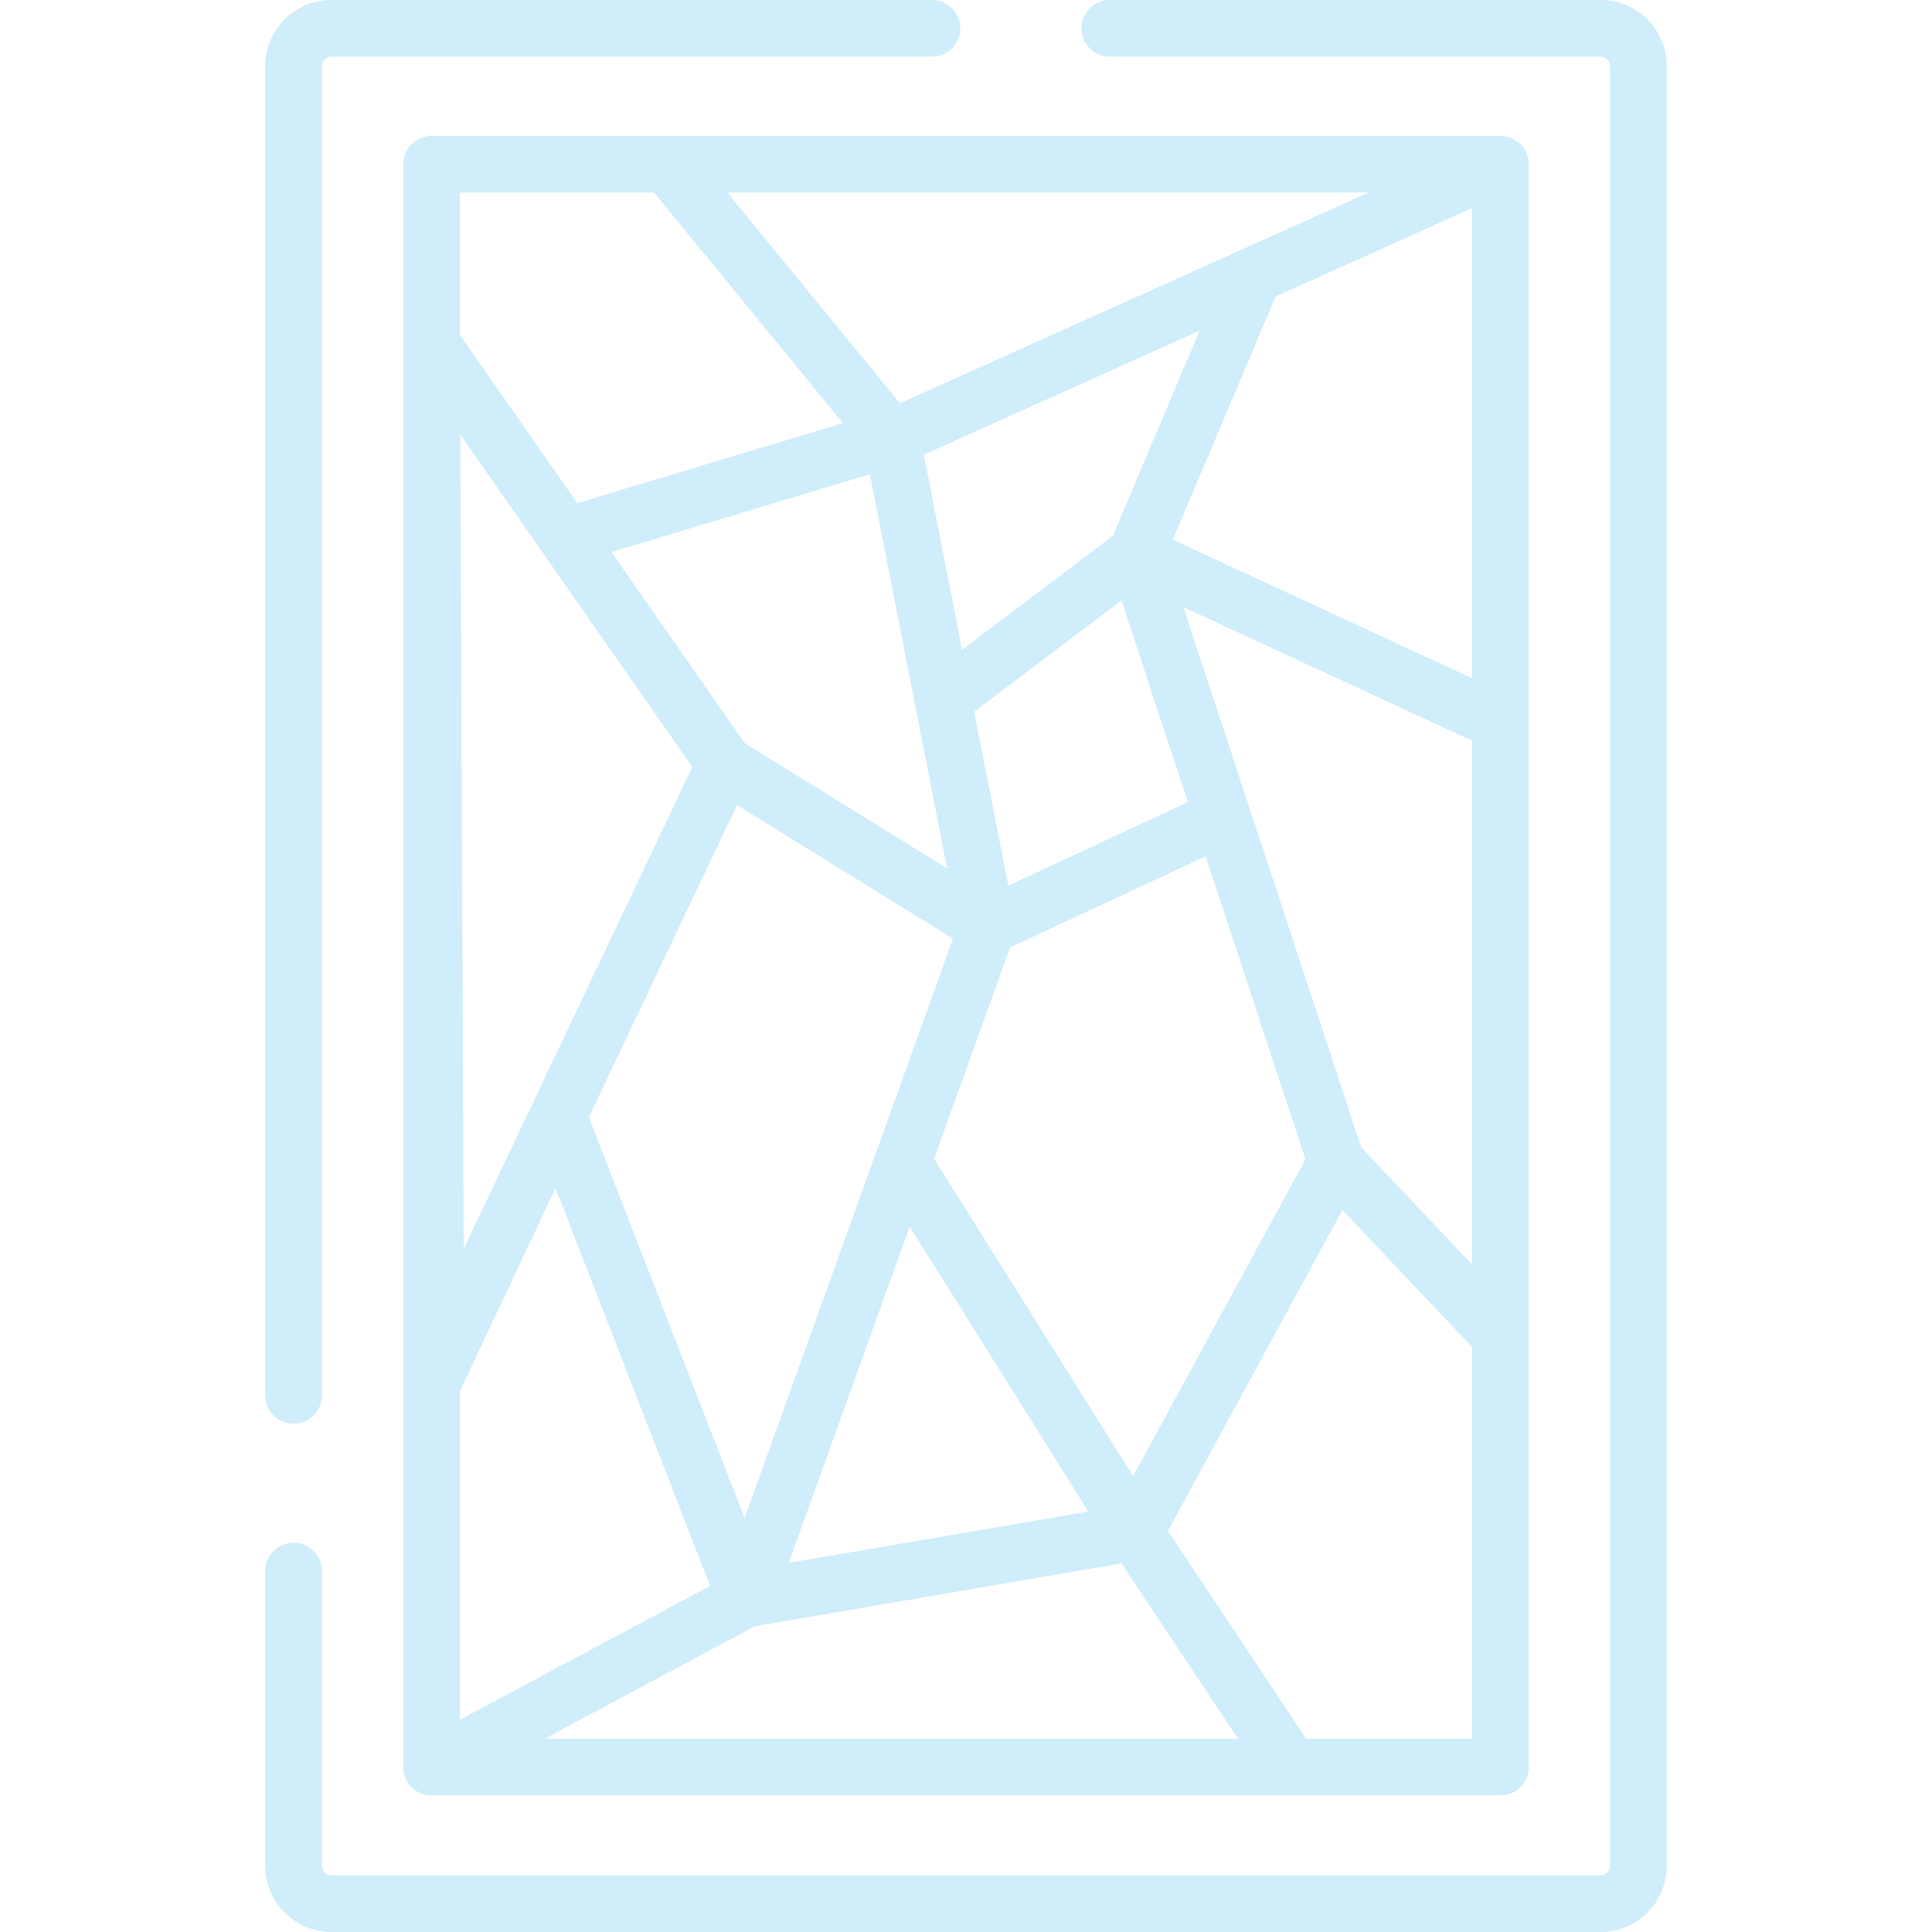
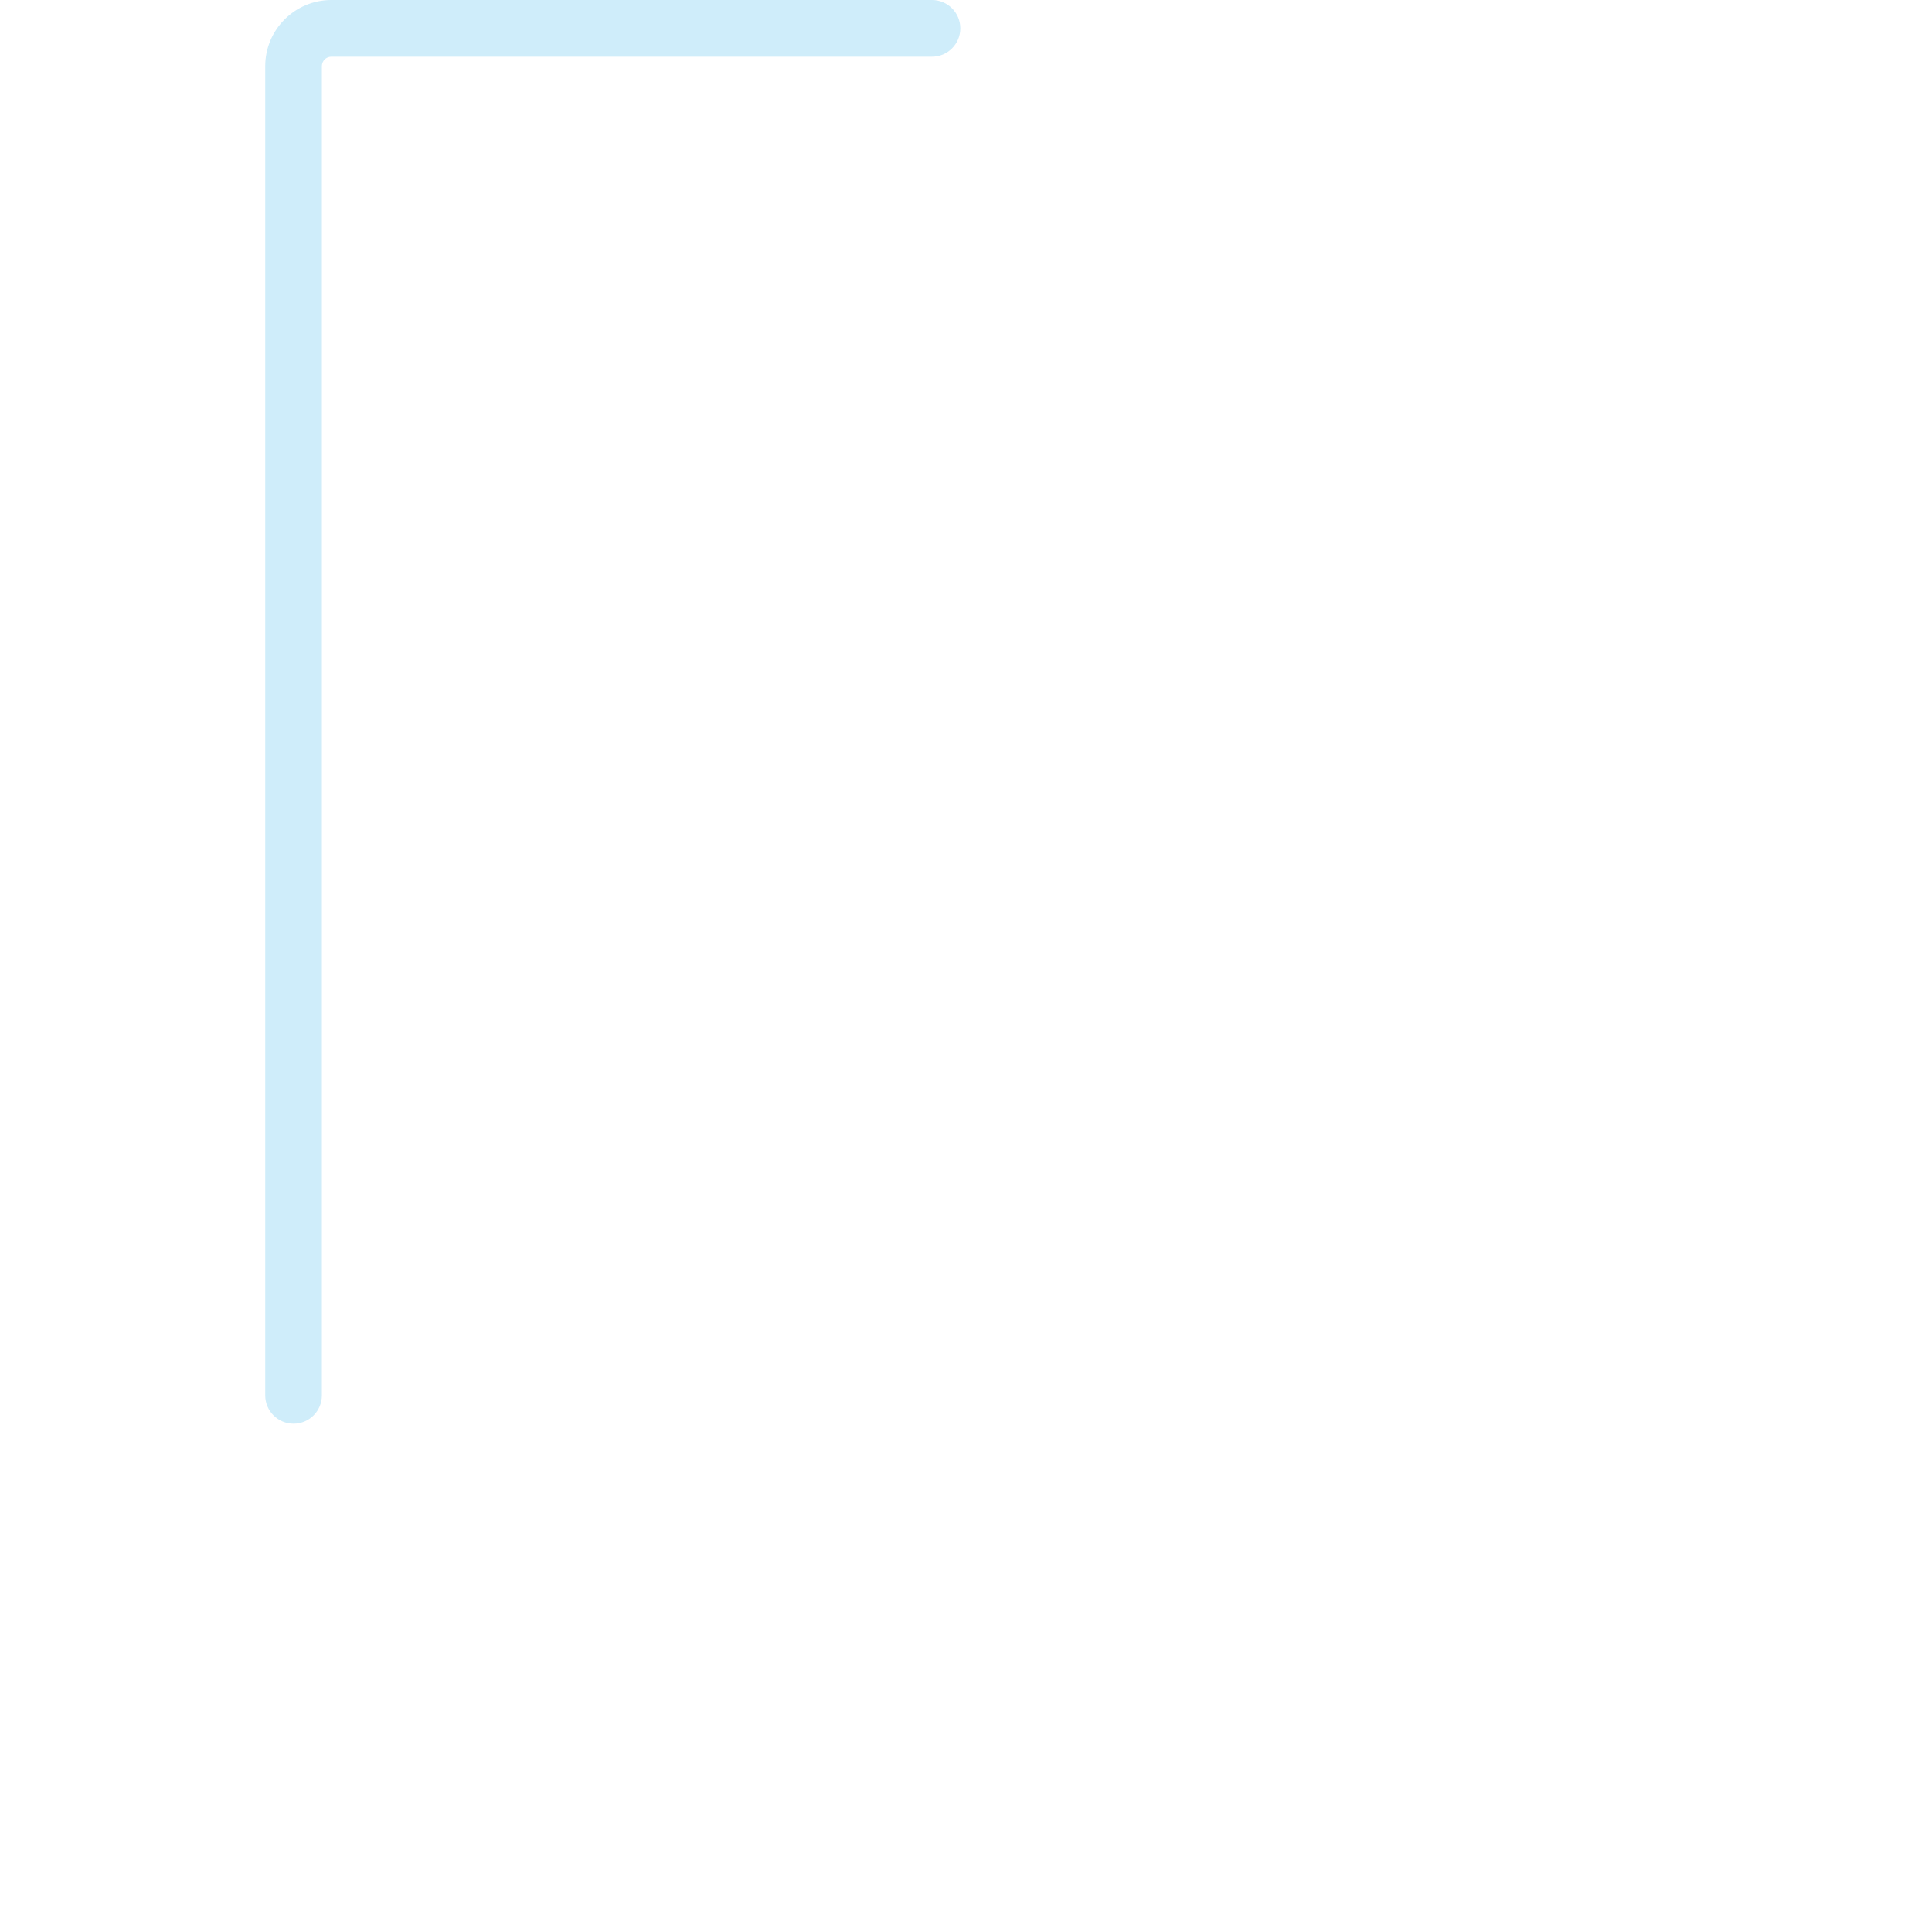
<svg xmlns="http://www.w3.org/2000/svg" fill="#cfedfa" version="1.1" id="Capa_1" x="0px" y="0px" viewBox="0 0 512 512" style="enable-background:new 0 0 512 512;" xml:space="preserve">
  <g>
    <g>
      <path d="M246.989,0H87.81c-9.66,0-17.52,7.86-17.52,17.52v352.272c0,4.148,3.362,7.508,7.508,7.508    c4.148,0,7.508-3.361,7.508-7.508V17.52c0-1.381,1.122-2.503,2.503-2.503h159.179c4.148,0,7.508-3.361,7.508-7.508    C254.498,3.361,251.137,0,246.989,0z" />
    </g>
  </g>
  <g>
    <g>
-       <path d="M424.189,0H294.115c-4.148,0-7.508,3.361-7.508,7.508c0,4.148,3.361,7.508,7.508,7.508H424.19    c1.381,0,2.503,1.122,2.503,2.503V494.48c0,1.381-1.122,2.503-2.503,2.503H87.811c-1.381,0-2.503-1.122-2.503-2.503v-78.136    c0-4.148-3.361-7.508-7.508-7.508c-4.148,0-7.508,3.361-7.508,7.508v78.136c0,9.66,7.86,17.52,17.52,17.52H424.19    c9.66,0,17.52-7.86,17.52-17.52V17.52C441.709,7.86,433.85,0,424.189,0z" />
-     </g>
+       </g>
  </g>
  <g>
    <g>
-       <path d="M405.146,43.431c-0.002-0.159-0.012-0.318-0.024-0.479c-0.007-0.086-0.011-0.173-0.021-0.258    c-0.003-0.031-0.005-0.062-0.009-0.093c-0.002-0.015-0.006-0.03-0.008-0.044c-0.012-0.094-0.031-0.188-0.048-0.281    c-0.017-0.099-0.03-0.199-0.05-0.297c-0.001-0.005-0.001-0.009-0.002-0.014c-0.013-0.062-0.032-0.12-0.047-0.181    c-0.018-0.076-0.038-0.152-0.059-0.227c-0.049-0.18-0.105-0.357-0.167-0.533c-0.018-0.049-0.034-0.098-0.052-0.147    c-0.014-0.037-0.025-0.075-0.04-0.112c-0.011-0.028-0.022-0.056-0.033-0.084c-0.04-0.098-0.087-0.192-0.131-0.288    c-0.053-0.115-0.106-0.23-0.165-0.342c-0.046-0.088-0.096-0.172-0.146-0.258c-0.067-0.115-0.135-0.229-0.207-0.34    c-0.047-0.073-0.096-0.144-0.146-0.215c-0.025-0.035-0.048-0.072-0.074-0.107c-0.06-0.082-0.123-0.161-0.186-0.24    c-0.056-0.071-0.112-0.141-0.17-0.209c-0.053-0.062-0.106-0.125-0.161-0.185c-0.041-0.045-0.085-0.088-0.127-0.132    c-0.058-0.061-0.115-0.123-0.175-0.182c-0.104-0.102-0.214-0.199-0.324-0.294c-0.04-0.035-0.077-0.073-0.118-0.106    c-0.022-0.019-0.044-0.037-0.066-0.055c-0.171-0.14-0.348-0.273-0.532-0.397c-0.031-0.021-0.063-0.039-0.094-0.059    c-0.015-0.01-0.027-0.021-0.042-0.031c-0.033-0.021-0.069-0.037-0.103-0.057c-0.111-0.069-0.221-0.14-0.335-0.203    c-0.089-0.049-0.181-0.093-0.272-0.139c-0.007-0.004-0.015-0.008-0.022-0.011c-0.046-0.023-0.092-0.049-0.139-0.071    c-0.058-0.028-0.117-0.054-0.176-0.08c-0.098-0.043-0.198-0.082-0.298-0.121c-0.099-0.039-0.197-0.077-0.297-0.112    c-0.032-0.011-0.063-0.022-0.095-0.032c-0.085-0.028-0.172-0.053-0.259-0.078c-0.123-0.036-0.248-0.067-0.374-0.096    c-0.099-0.023-0.197-0.046-0.298-0.065c-0.145-0.028-0.292-0.048-0.44-0.067c-0.084-0.011-0.167-0.025-0.252-0.033    c-0.037-0.004-0.073-0.007-0.11-0.01c-0.049-0.004-0.098-0.003-0.147-0.007c-0.152-0.009-0.303-0.02-0.458-0.02H176.91h-62.556    v-0.002c-4.148,0-7.508,3.361-7.508,7.508v323.5v101.249c0,0.146,0.014,0.288,0.022,0.432c0.004,0.07,0.005,0.138,0.01,0.208    c0.007,0.087,0.016,0.173,0.026,0.258c0.009,0.079,0.024,0.156,0.036,0.234c0.031,0.206,0.069,0.409,0.117,0.61    c0.007,0.028,0.007,0.055,0.013,0.083c0.004,0.016,0.011,0.029,0.015,0.045c0.013,0.052,0.029,0.103,0.044,0.154    c0.072,0.256,0.155,0.508,0.252,0.752c0.01,0.026,0.018,0.053,0.029,0.079c0.02,0.049,0.041,0.097,0.062,0.145    c0.013,0.031,0.029,0.059,0.043,0.089c0.088,0.195,0.182,0.387,0.286,0.574c0.026,0.046,0.056,0.09,0.083,0.136    c0.051,0.087,0.103,0.174,0.157,0.258c0.019,0.029,0.034,0.059,0.053,0.088c0.057,0.085,0.119,0.167,0.179,0.249    c0.049,0.068,0.099,0.135,0.15,0.201c0.109,0.14,0.222,0.274,0.34,0.406c0.043,0.048,0.086,0.097,0.13,0.145    c0.036,0.038,0.069,0.078,0.105,0.115c0.203,0.206,0.418,0.4,0.644,0.583c0.024,0.019,0.047,0.039,0.071,0.058    c0.033,0.026,0.07,0.047,0.104,0.073c0.182,0.139,0.371,0.269,0.566,0.39c0.037,0.023,0.069,0.051,0.106,0.073    c0.03,0.018,0.062,0.029,0.092,0.047c0.381,0.221,0.783,0.408,1.203,0.562c0.053,0.02,0.104,0.04,0.158,0.058    c0.114,0.039,0.228,0.074,0.344,0.107c0.067,0.019,0.135,0.035,0.203,0.052c0.171,0.044,0.342,0.083,0.518,0.115    c0.063,0.011,0.125,0.019,0.188,0.029c0.002,0,0.004,0.001,0.007,0.001c0.077,0.012,0.154,0.026,0.232,0.035    c0.3,0.036,0.604,0.061,0.914,0.061h227.743h55.549c4.148,0,7.508-3.361,7.508-7.508V354.024V191.508V43.539    C405.151,43.502,405.146,43.467,405.146,43.431z M362.641,51.048L240.52,105.963l-2.043,0.919l-45.715-55.835H362.641z     M183.467,203.267l-60.591,127.682l-0.911-215.823L183.467,203.267z M162.032,146.307l68.504-20.635l7.619,38.894l12.844,65.572    l-53.61-33.16l-11.508-16.492L162.032,146.307z M195.305,213.346l57.243,35.408l-12.194,33.913l-8.185,22.764v0.001    l-34.841,96.902l-41.283-106.257L195.305,213.346z M241.077,325.044l47.351,75.531l-79.404,13.616L241.077,325.044z     M247.537,307.077l20.143-56.022l51.847-24.125l26.436,80.306l-45.68,83.979L247.537,307.077z M299.328,219.766l-32.13,14.95    l-5.237-26.734l-3.793-19.367l39.033-29.503l17.597,53.456L299.328,219.766z M294.919,142.013l-39.962,30.206l-10.132-51.725    l73.096-32.87L294.919,142.013z M121.861,51.048L121.861,51.048h51.493l50.021,61.095l-70.388,21.203l-31.126-44.607V51.048z     M121.862,368.716l25.355-53.896l32.09,82.595l8.885,22.87l-66.33,35.472V368.716z M144.317,460.779l22.366-11.961l33.387-17.854    l97.125-16.655l30.894,46.47H144.317z M346.122,460.779l-7.289-10.963l-29.332-44.121l46.26-85.045l34.376,36.362v103.767H346.122    z M390.138,335.152l-25.072-26.522l-4.347-4.598l-43.472-132.055l-3.656-11.107l76.547,35.436V335.152z M390.138,179.759    L390.138,179.759l-79.343-36.73l27.26-64.459l15.454-6.95l36.629-16.472V179.759z" />
-     </g>
+       </g>
  </g>
  <g>
</g>
  <g>
</g>
  <g>
</g>
  <g>
</g>
  <g>
</g>
  <g>
</g>
  <g>
</g>
  <g>
</g>
  <g>
</g>
  <g>
</g>
  <g>
</g>
  <g>
</g>
  <g>
</g>
  <g>
</g>
  <g>
</g>
</svg>